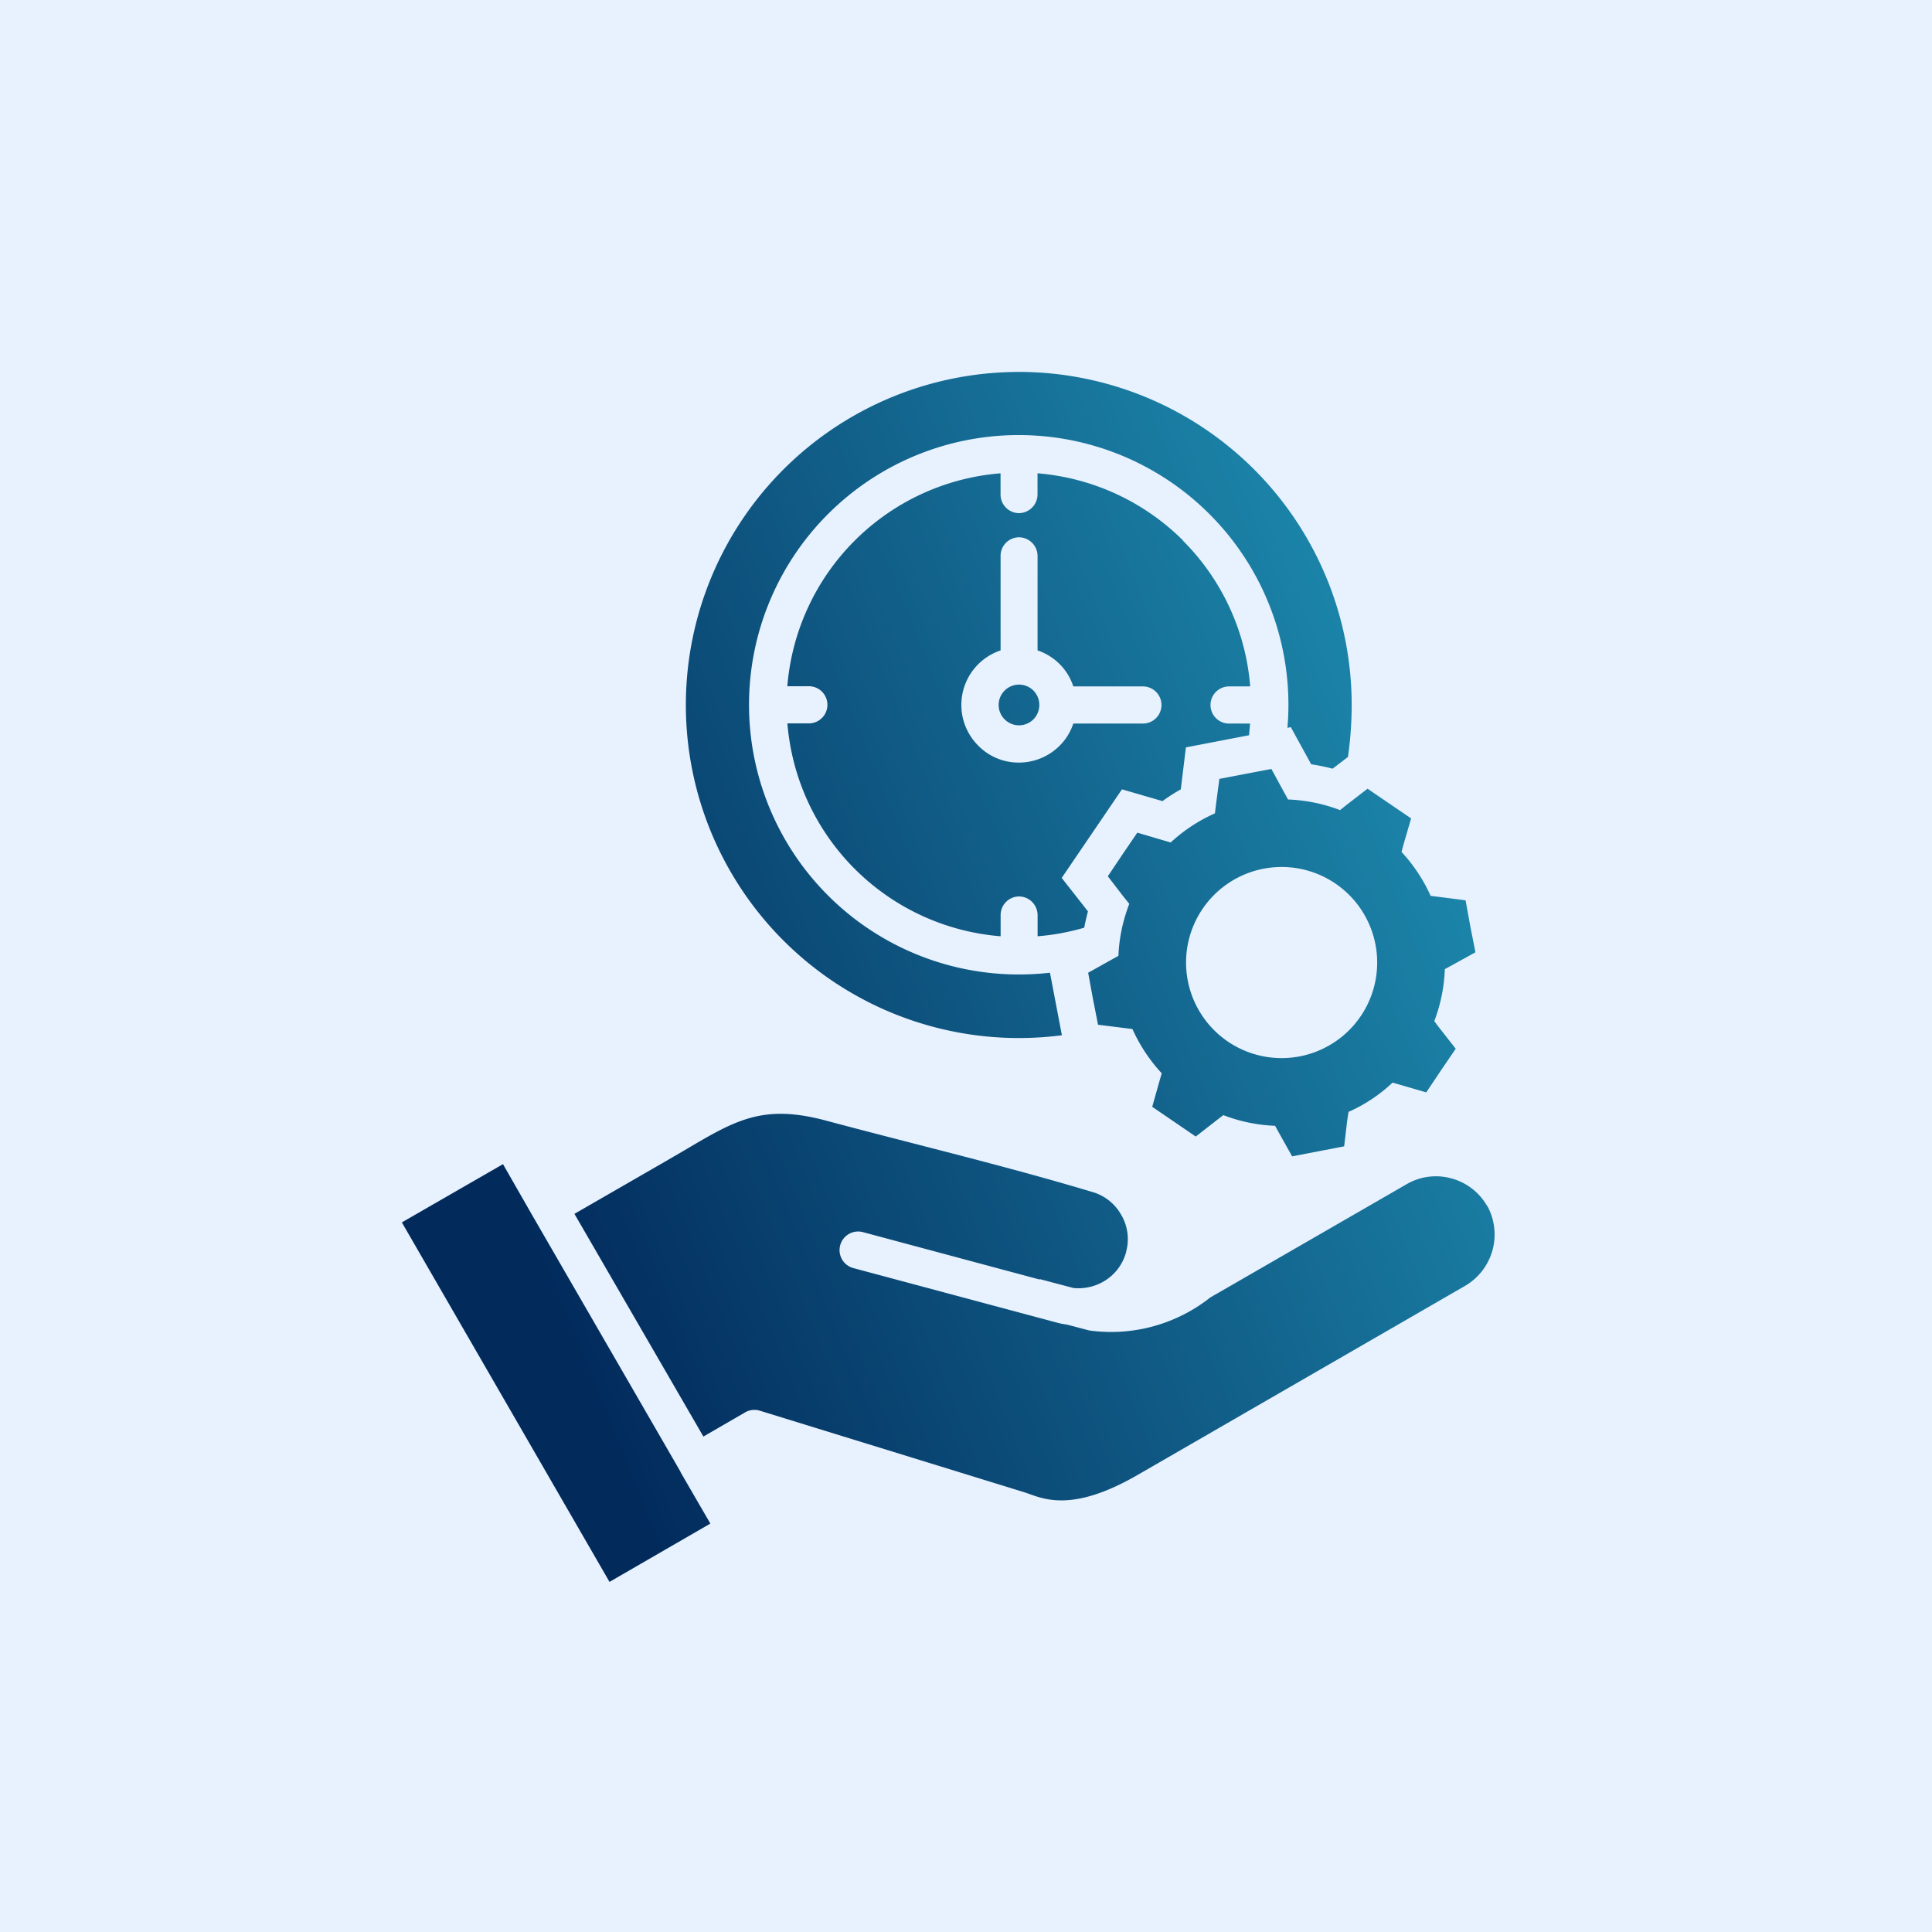
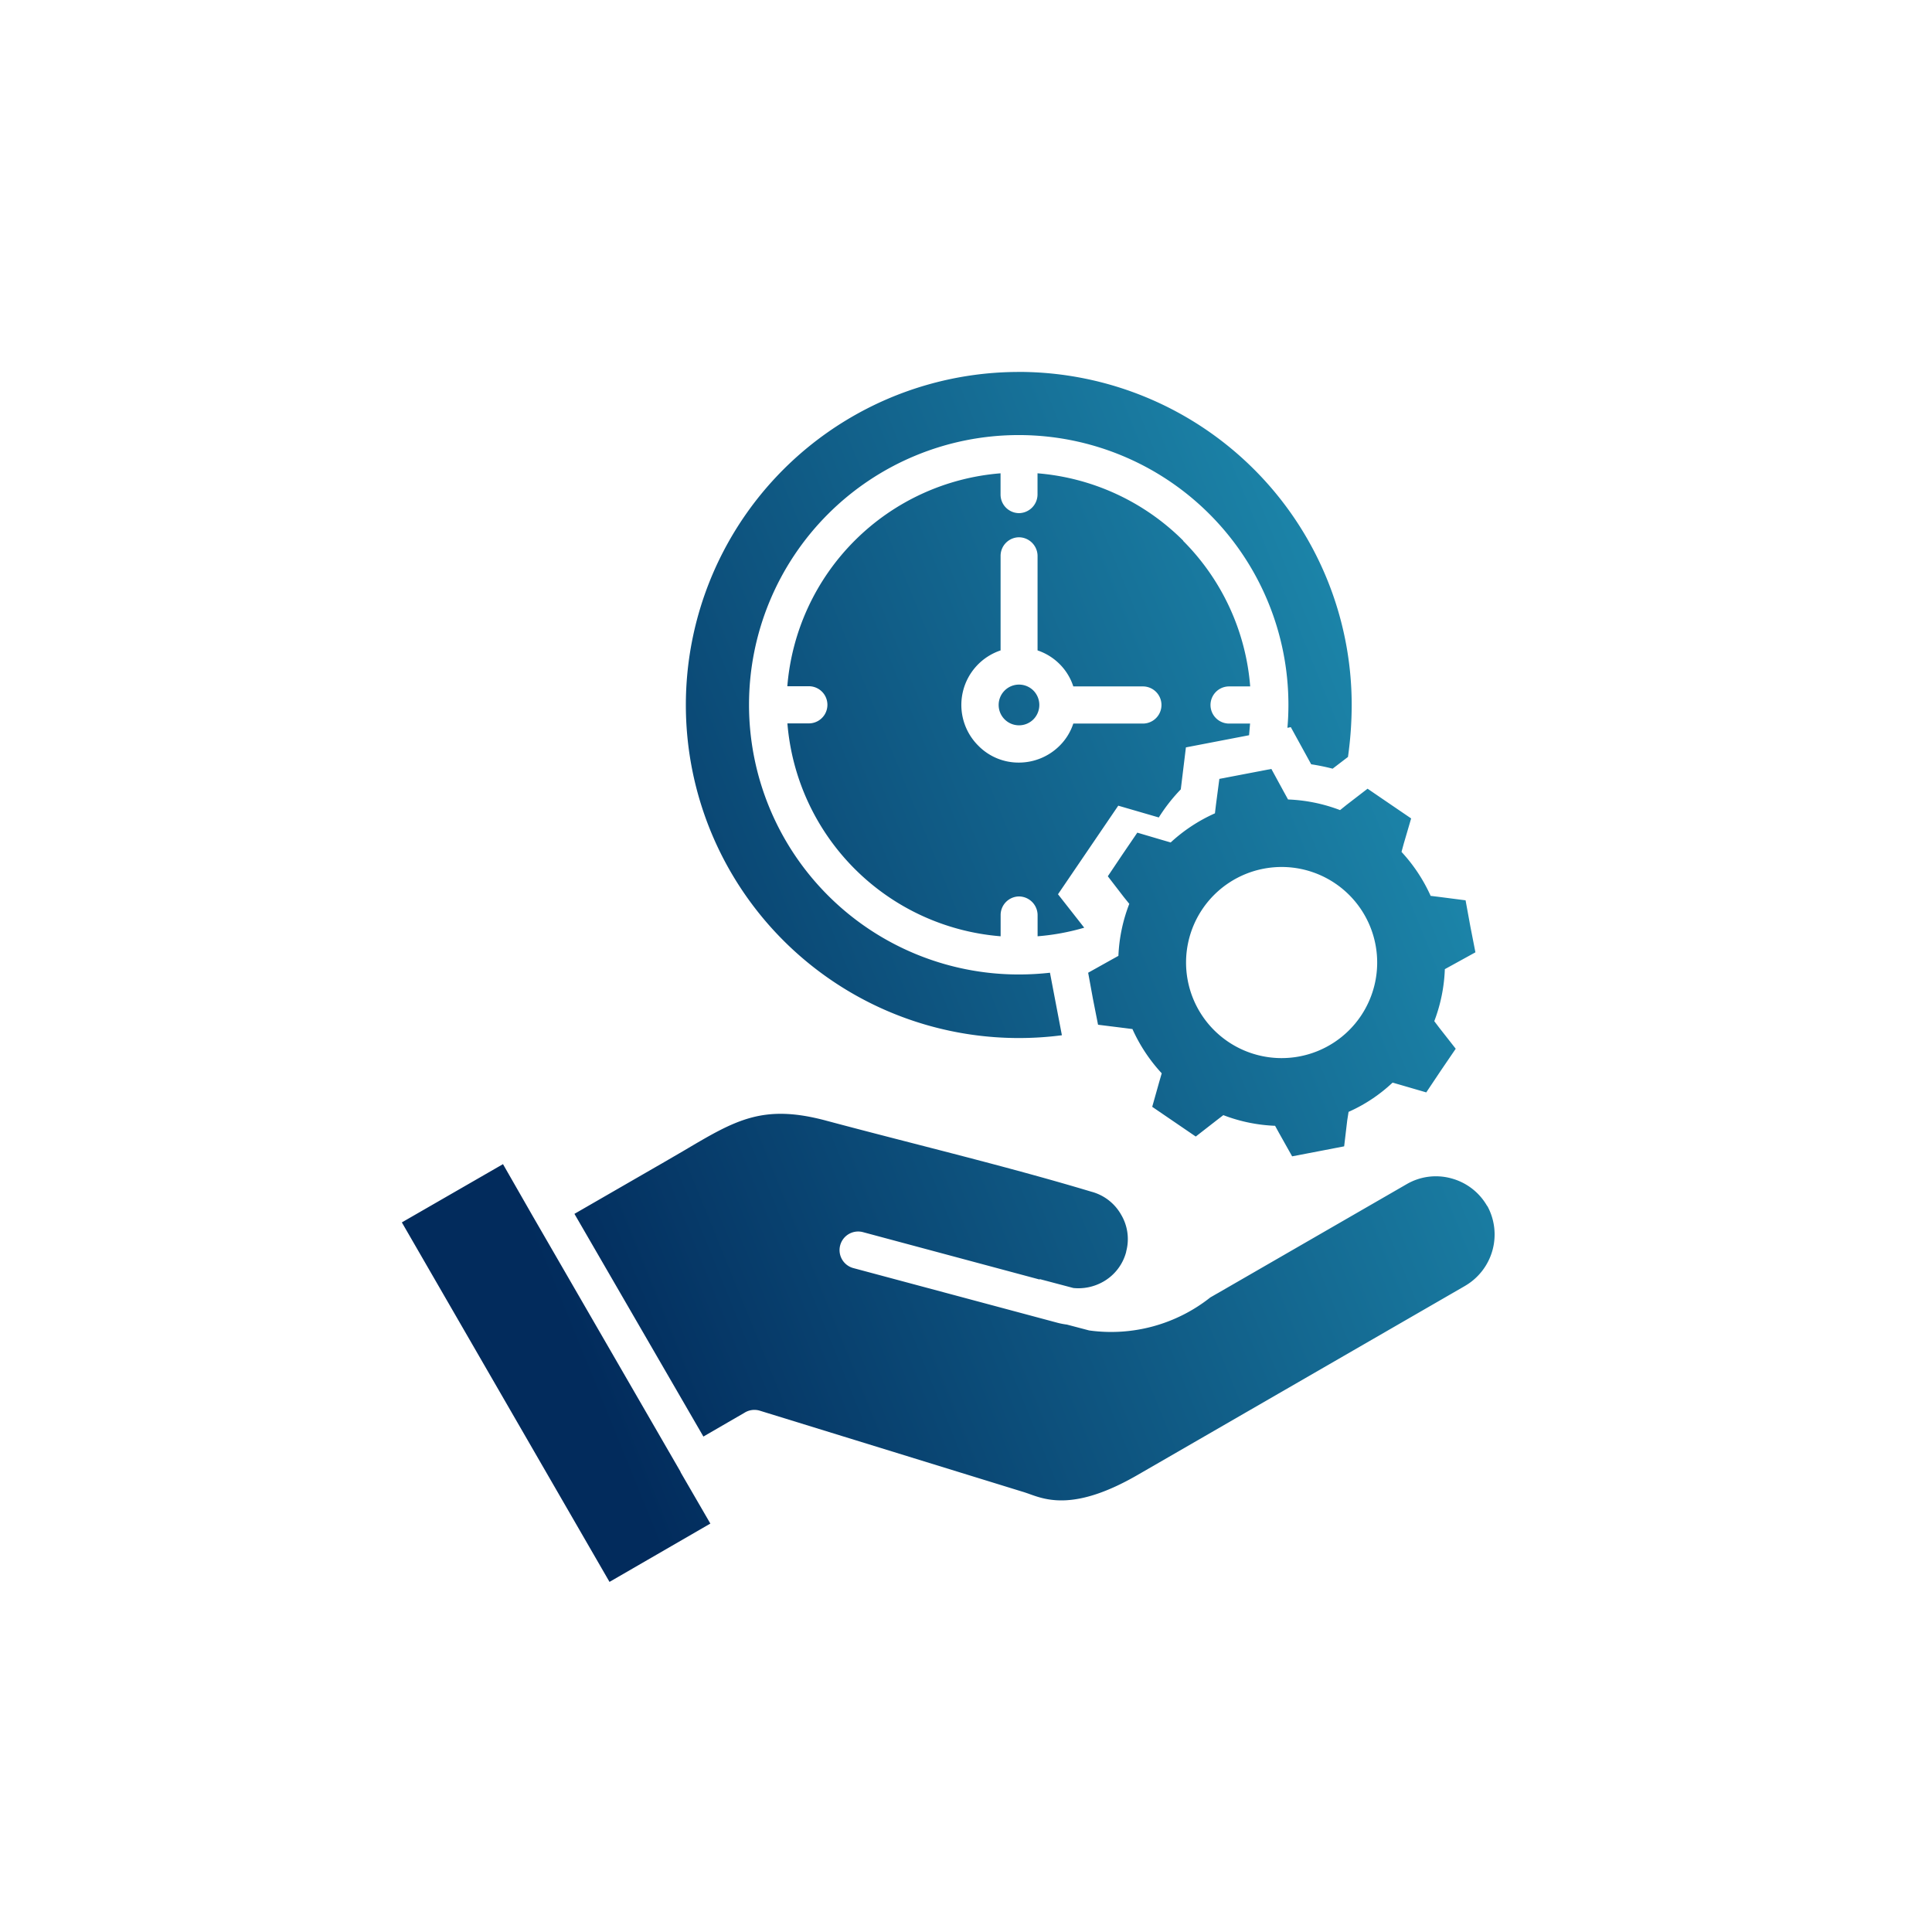
<svg xmlns="http://www.w3.org/2000/svg" width="52" height="52" viewBox="0 0 52 52">
  <defs>
    <linearGradient id="linear-gradient" x1="0.024" y1="0.5" x2="0.936" y2="0.094" gradientUnits="objectBoundingBox">
      <stop offset="0" stop-color="#022b5c" />
      <stop offset="1" stop-color="#1f8fb2" />
    </linearGradient>
  </defs>
  <g id="Group_147426" data-name="Group 147426" transform="translate(-105 -3700)">
-     <rect id="Rectangle_44236" data-name="Rectangle 44236" width="52" height="52" transform="translate(105 3700)" fill="#e8f2ff" />
    <g id="noun-time-management-6001050" transform="translate(97.781 3695.139)">
-       <path id="Path_277628" data-name="Path 277628" d="M34.64,14.871A8.964,8.964,0,0,1,43.6,23.834a10.074,10.074,0,0,1-.1,1.4l-.413.316a5.781,5.781,0,0,0-.577-.118l-.549-1-.091.018c.018-.2.027-.41.027-.618a7.259,7.259,0,1,0-7.261,7.257,7.574,7.574,0,0,0,.843-.047l.321,1.683a8.964,8.964,0,1,1-1.164-17.853Zm-8.3,31-.8-1.38c0-.009-.009-.017-.009-.025L21.562,37.6h0l-.805-1.406-2.722,1.568,5.589,9.676,2.713-1.569Zm8.862-6.58V39.3l-4.757-1.276a.5.5,0,0,0-.257.968l5.462,1.463a1.919,1.919,0,0,0,.284.057l.6.158a4.3,4.3,0,0,0,3.263-.89c.073-.04.137-.08.211-.12l.027-.016,5.05-2.914h0a1.563,1.563,0,0,1,1.192-.154,1.58,1.58,0,0,1,.962.733c.009.008.009.015.018.023a1.6,1.6,0,0,1-.6,2.135l-.027.016-8.8,5.081h0c-1.658.956-2.437.676-2.9.51l-.036-.013c-.064-.022-.119-.041-.165-.054l-7.056-2.176a.5.5,0,0,0-.422.058l-.458.265h0l-.642.372L22.68,37.532,24.99,36.2l.027-.015.614-.357c1.393-.824,2.126-1.264,3.842-.8,2.345.628,4.811,1.214,7.121,1.908a1.3,1.3,0,0,1,.8.618,1.284,1.284,0,0,1,.136.992v.01a1.3,1.3,0,0,1-.614.8,1.352,1.352,0,0,1-.806.172l-.907-.24ZM45.729,28.982a4.4,4.4,0,0,0-.788-1.192L45,27.572l.2-.683-.587-.4-.586-.4-.566.436-.174.14a4.385,4.385,0,0,0-1.4-.286l-.11-.2-.339-.622-.7.134-.7.134-.092.7-.027.227a4.381,4.381,0,0,0-1.191.784l-.22-.064-.678-.2-.4.587-.394.587.431.56.147.182a4.371,4.371,0,0,0-.293,1.4l-.2.111-.614.343.128.7.138.7.706.088.22.028a4.409,4.409,0,0,0,.788,1.191l-.064.22-.192.682.586.4.586.4.559-.435.183-.141a4.347,4.347,0,0,0,1.393.287l.11.2.349.622.7-.134.7-.135.083-.7.036-.228A4.224,4.224,0,0,0,44.7,34l.22.063.687.2L46,33.675l.4-.587-.44-.561-.137-.181a4.369,4.369,0,0,0,.284-1.4l.2-.11.623-.343-.137-.7-.128-.7-.706-.091-.229-.028Zm-2.566-.339a2.572,2.572,0,1,0,.678,3.571,2.572,2.572,0,0,0-.678-3.571Zm-8.018-6.276V19.822a.505.505,0,0,0-.5-.5.5.5,0,0,0-.495.5v2.545a1.547,1.547,0,0,0-.6,2.564,1.515,1.515,0,0,0,1.09.455,1.551,1.551,0,0,0,1.1-.455,1.5,1.5,0,0,0,.367-.595h1.873a.5.5,0,1,0,0-1H36.107a1.5,1.5,0,0,0-.367-.6,1.526,1.526,0,0,0-.6-.371Zm-.111,1.081a.548.548,0,1,0,0,.774.552.552,0,0,0,0-.774Zm4.033-4.034A6.266,6.266,0,0,0,35.144,17.6v.572a.505.505,0,0,1-.5.5.5.5,0,0,1-.495-.5V17.6a6.258,6.258,0,0,0-5.739,5.731h.579a.5.5,0,1,1,0,1h-.577a6.259,6.259,0,0,0,5.739,5.73v-.572a.5.5,0,0,1,.495-.5.505.505,0,0,1,.5.5v.572a6.185,6.185,0,0,0,1.255-.231c.028-.15.064-.294.1-.44l-.706-.9,1.622-2.384,1.091.317A4.634,4.634,0,0,1,39,26.107l.138-1.13,1.7-.327q.013-.156.027-.314H40.3a.5.5,0,0,1,0-1h.568a6.238,6.238,0,0,0-1.805-3.918Z" transform="translate(0)" fill-rule="evenodd" fill="url(#linear-gradient)" />
+       <path id="Path_277628" data-name="Path 277628" d="M34.64,14.871A8.964,8.964,0,0,1,43.6,23.834a10.074,10.074,0,0,1-.1,1.4l-.413.316a5.781,5.781,0,0,0-.577-.118l-.549-1-.091.018c.018-.2.027-.41.027-.618a7.259,7.259,0,1,0-7.261,7.257,7.574,7.574,0,0,0,.843-.047l.321,1.683a8.964,8.964,0,1,1-1.164-17.853Zm-8.3,31-.8-1.38c0-.009-.009-.017-.009-.025L21.562,37.6h0l-.805-1.406-2.722,1.568,5.589,9.676,2.713-1.569Zm8.862-6.58V39.3l-4.757-1.276a.5.5,0,0,0-.257.968l5.462,1.463a1.919,1.919,0,0,0,.284.057l.6.158a4.3,4.3,0,0,0,3.263-.89c.073-.04.137-.08.211-.12l.027-.016,5.05-2.914h0a1.563,1.563,0,0,1,1.192-.154,1.58,1.58,0,0,1,.962.733c.009.008.009.015.018.023a1.6,1.6,0,0,1-.6,2.135l-.027.016-8.8,5.081h0c-1.658.956-2.437.676-2.9.51l-.036-.013c-.064-.022-.119-.041-.165-.054l-7.056-2.176a.5.5,0,0,0-.422.058l-.458.265h0l-.642.372L22.68,37.532,24.99,36.2l.027-.015.614-.357c1.393-.824,2.126-1.264,3.842-.8,2.345.628,4.811,1.214,7.121,1.908a1.3,1.3,0,0,1,.8.618,1.284,1.284,0,0,1,.136.992v.01a1.3,1.3,0,0,1-.614.8,1.352,1.352,0,0,1-.806.172l-.907-.24ZM45.729,28.982a4.4,4.4,0,0,0-.788-1.192L45,27.572l.2-.683-.587-.4-.586-.4-.566.436-.174.14a4.385,4.385,0,0,0-1.4-.286l-.11-.2-.339-.622-.7.134-.7.134-.092.7-.027.227a4.381,4.381,0,0,0-1.191.784l-.22-.064-.678-.2-.4.587-.394.587.431.56.147.182a4.371,4.371,0,0,0-.293,1.4l-.2.111-.614.343.128.7.138.7.706.088.22.028a4.409,4.409,0,0,0,.788,1.191l-.064.22-.192.682.586.4.586.4.559-.435.183-.141a4.347,4.347,0,0,0,1.393.287l.11.2.349.622.7-.134.7-.135.083-.7.036-.228A4.224,4.224,0,0,0,44.7,34l.22.063.687.2L46,33.675l.4-.587-.44-.561-.137-.181a4.369,4.369,0,0,0,.284-1.4l.2-.11.623-.343-.137-.7-.128-.7-.706-.091-.229-.028Zm-2.566-.339a2.572,2.572,0,1,0,.678,3.571,2.572,2.572,0,0,0-.678-3.571Zm-8.018-6.276V19.822a.505.505,0,0,0-.5-.5.5.5,0,0,0-.495.5v2.545a1.547,1.547,0,0,0-.6,2.564,1.515,1.515,0,0,0,1.09.455,1.551,1.551,0,0,0,1.1-.455,1.5,1.5,0,0,0,.367-.595h1.873a.5.5,0,1,0,0-1H36.107a1.5,1.5,0,0,0-.367-.6,1.526,1.526,0,0,0-.6-.371Zm-.111,1.081a.548.548,0,1,0,0,.774.552.552,0,0,0,0-.774Zm4.033-4.034A6.266,6.266,0,0,0,35.144,17.6v.572a.505.505,0,0,1-.5.5.5.5,0,0,1-.495-.5V17.6a6.258,6.258,0,0,0-5.739,5.731h.579a.5.5,0,1,1,0,1h-.577a6.259,6.259,0,0,0,5.739,5.73v-.572a.5.5,0,0,1,.495-.5.505.505,0,0,1,.5.5v.572a6.185,6.185,0,0,0,1.255-.231l-.706-.9,1.622-2.384,1.091.317A4.634,4.634,0,0,1,39,26.107l.138-1.13,1.7-.327q.013-.156.027-.314H40.3a.5.5,0,0,1,0-1h.568a6.238,6.238,0,0,0-1.805-3.918Z" transform="translate(0)" fill-rule="evenodd" fill="url(#linear-gradient)" />
    </g>
  </g>
</svg>